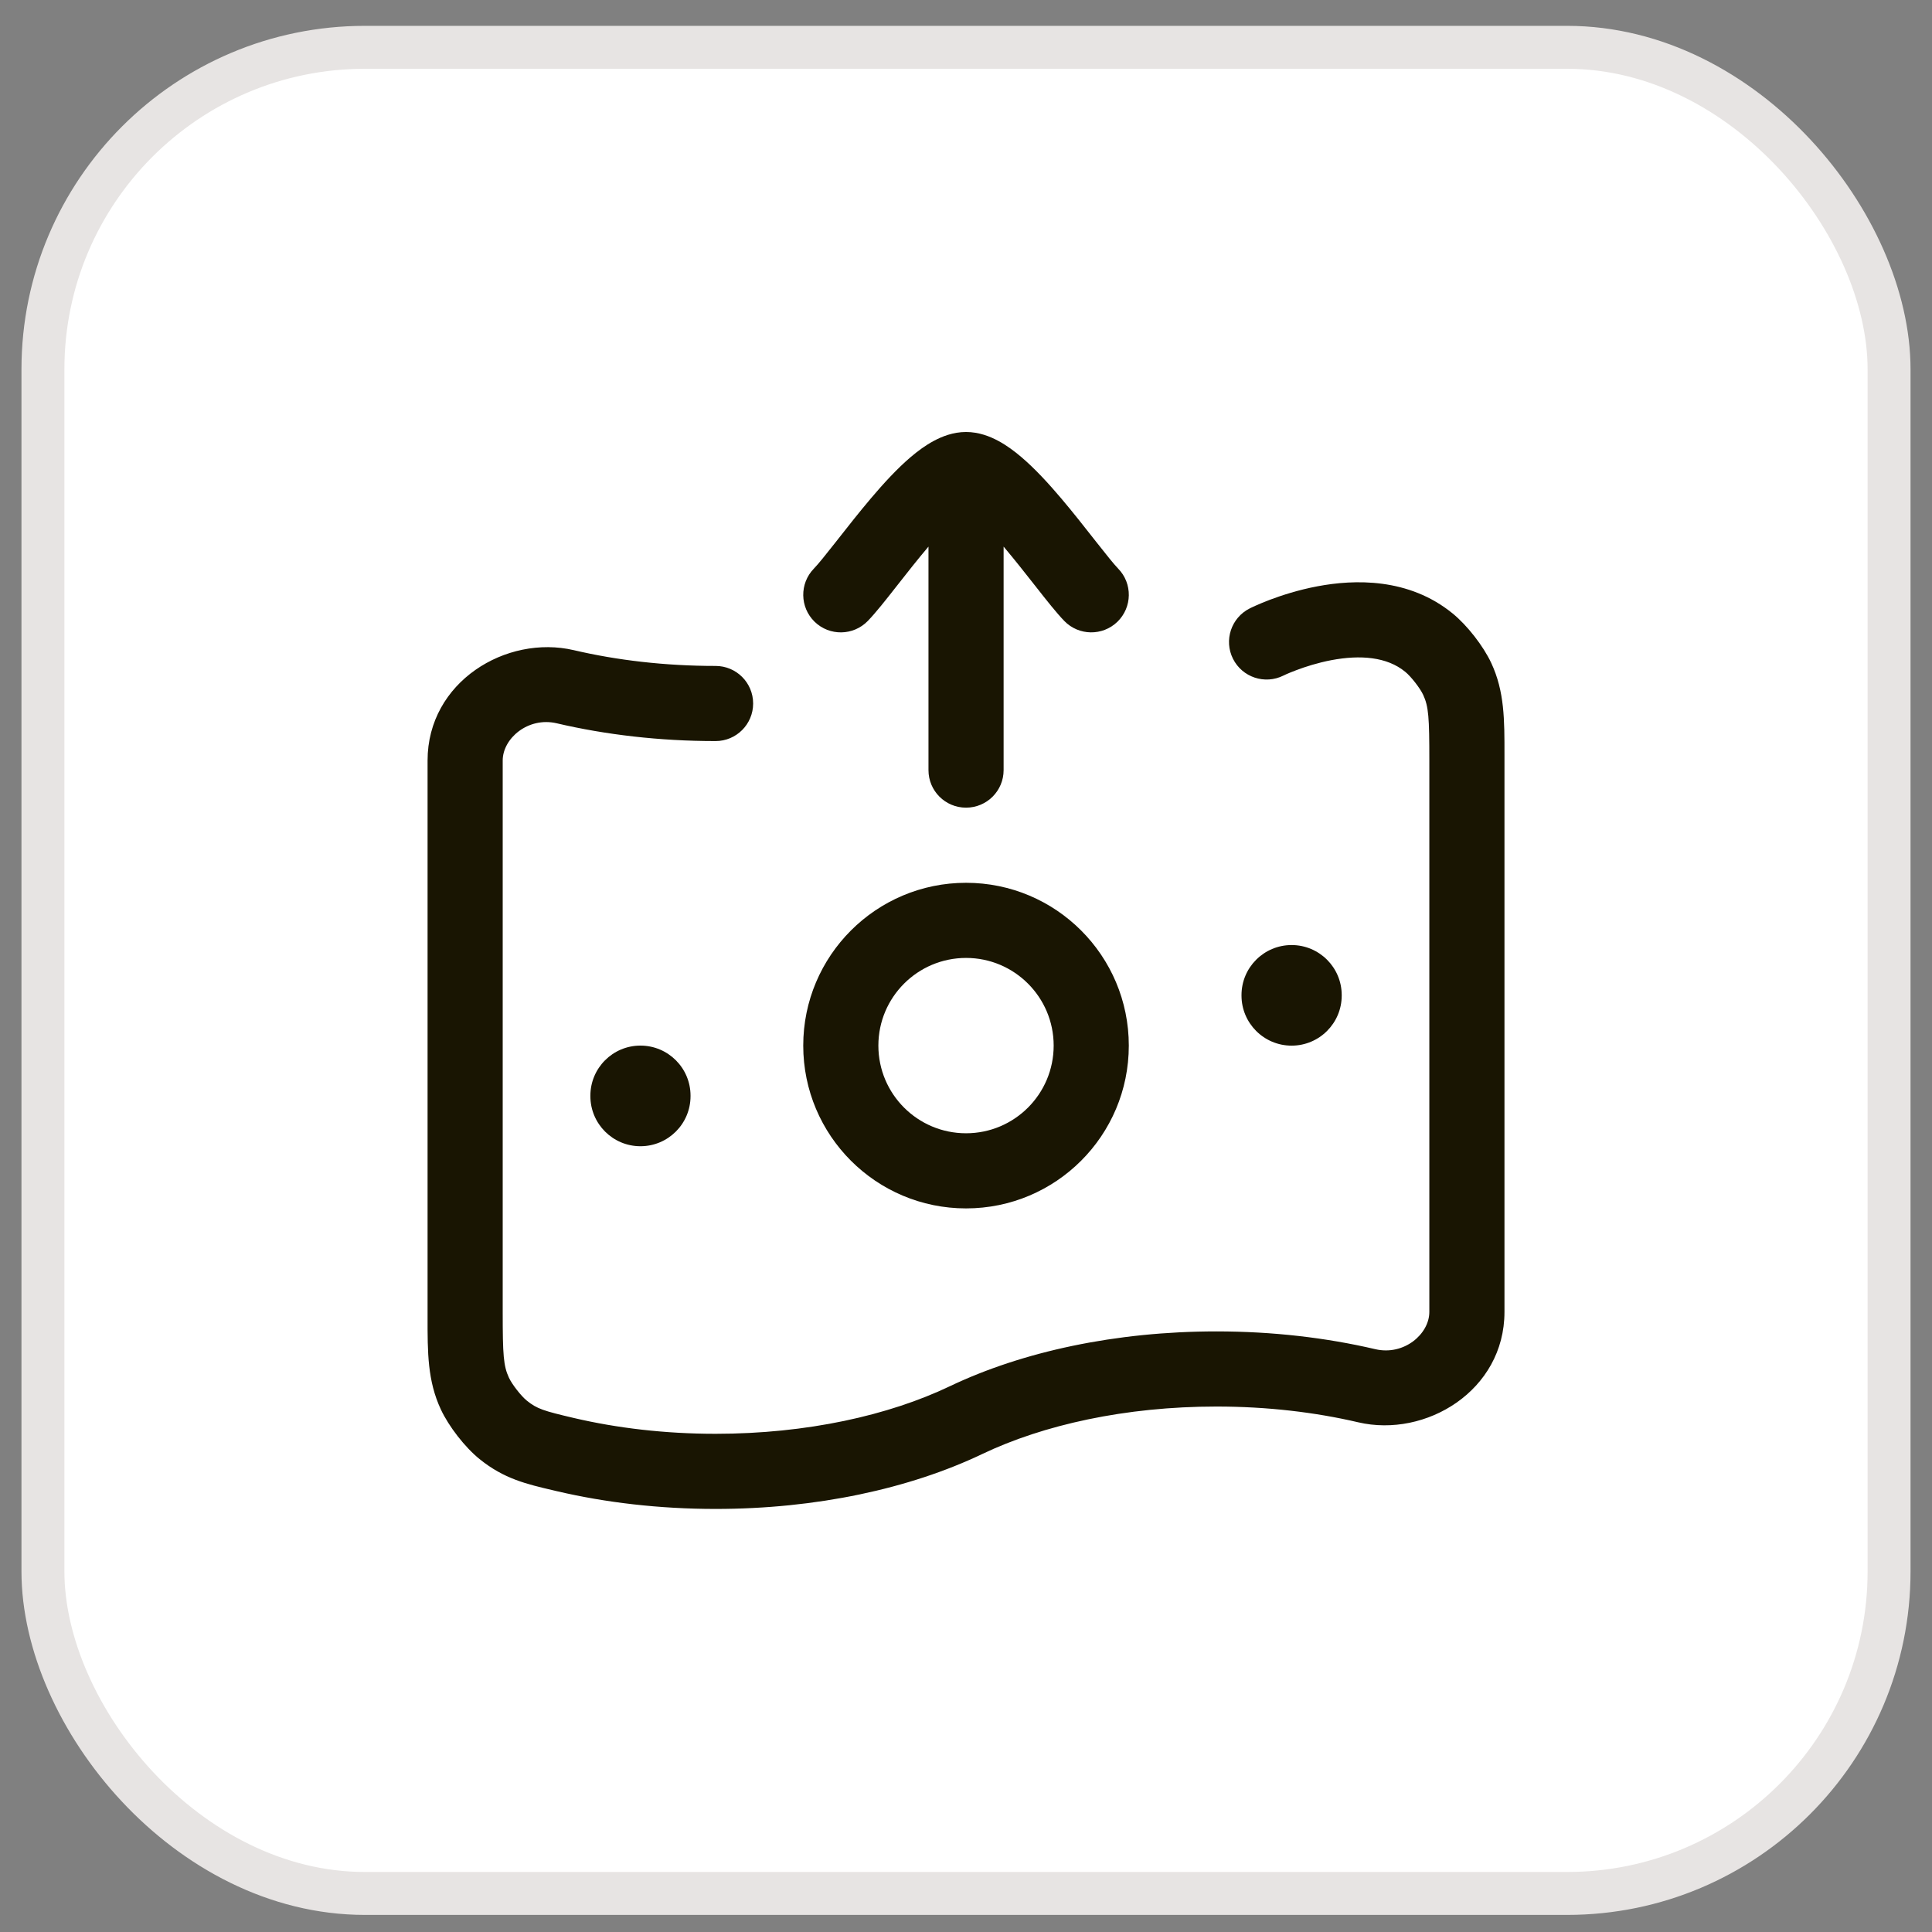
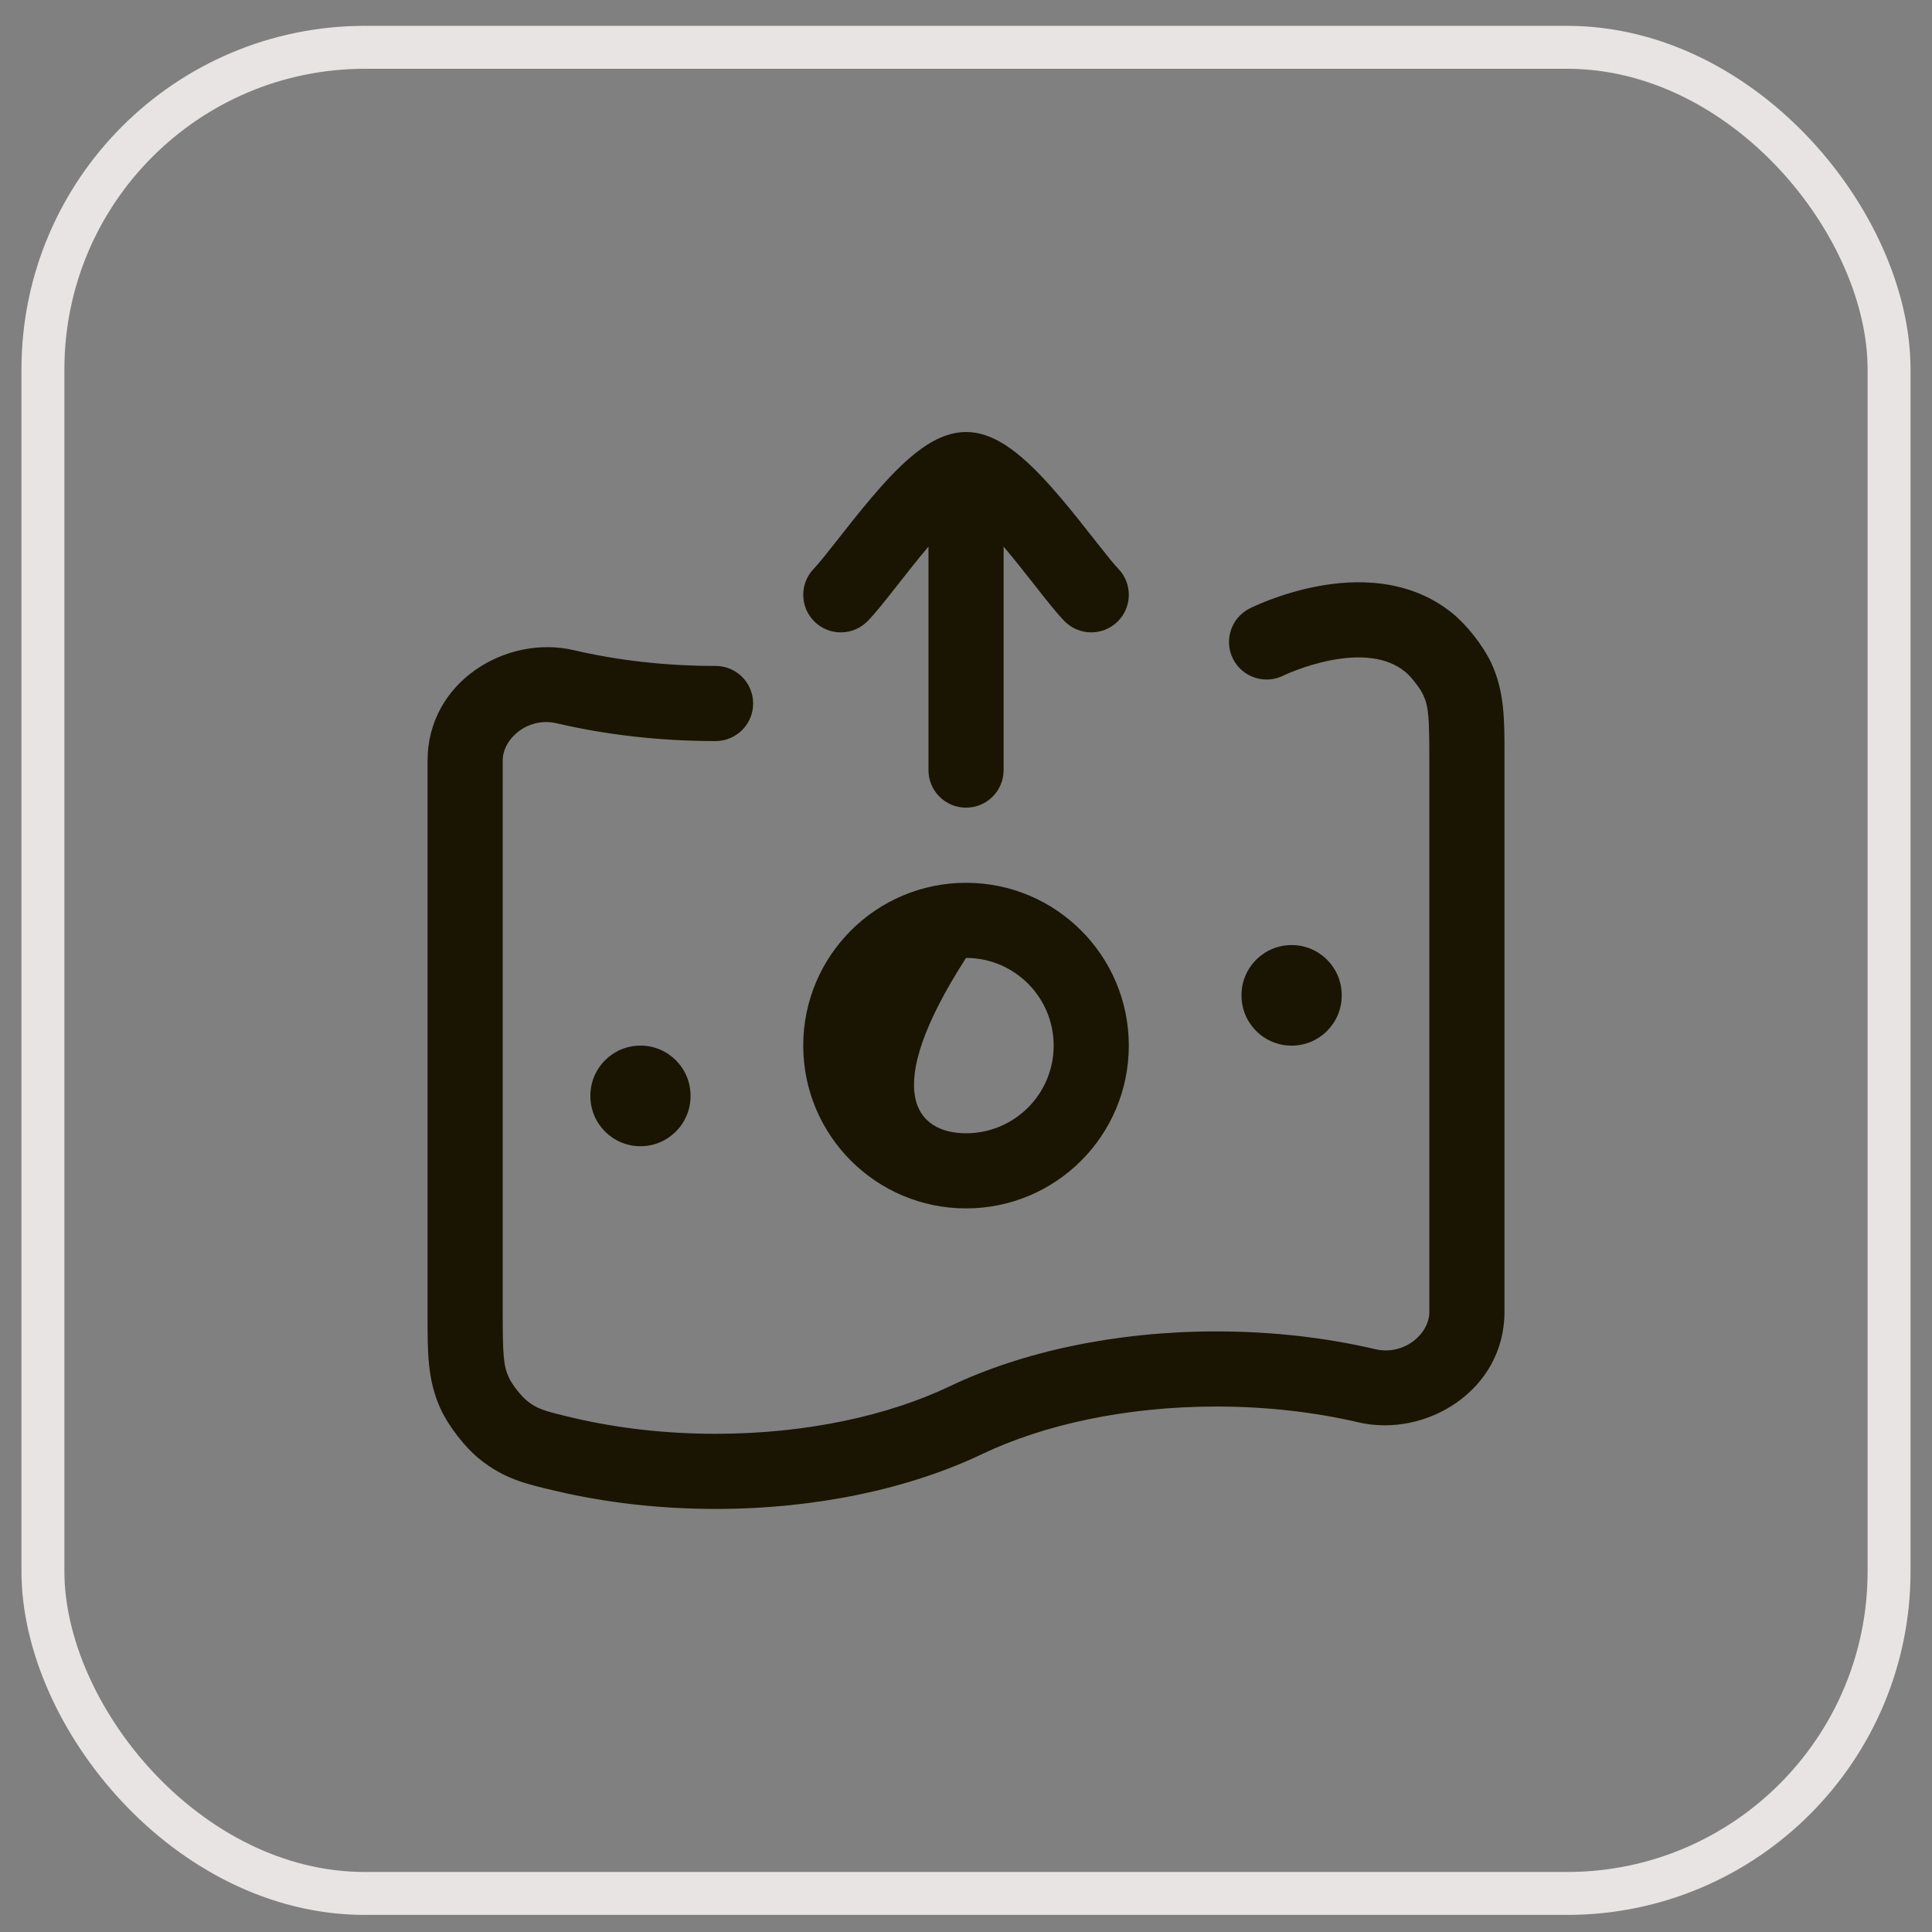
<svg xmlns="http://www.w3.org/2000/svg" width="45" height="45" viewBox="0 0 45 45" fill="none">
  <rect x="0" y="0" width="45" height="45" fill="#808080" stroke="none" />
-   <rect x="1" y="1.102" width="43" height="43" rx="7.5" fill="white" />
  <rect x="1" y="1.102" width="43" height="43" rx="7.5" stroke="#E7E4E3" />
  <path d="M30.686 13.656C31.54 13.494 32.81 13.452 33.835 14.289C34.174 14.565 34.55 15.047 34.735 15.444C35.044 16.108 35.043 16.765 35.042 17.59V30.558C35.042 32.391 33.207 33.496 31.635 33.128C30.63 32.893 29.513 32.761 28.334 32.761C26.207 32.761 24.297 33.19 22.878 33.867C21.188 34.674 19.013 35.146 16.667 35.146C15.36 35.146 14.109 34.999 12.968 34.732C12.945 34.727 12.923 34.721 12.901 34.716C12.262 34.567 11.739 34.445 11.169 33.984C10.829 33.709 10.453 33.225 10.268 32.828C9.958 32.163 9.958 31.506 9.959 30.681V17.714C9.959 15.881 11.794 14.776 13.367 15.144C14.372 15.379 15.488 15.511 16.667 15.511C17.151 15.511 17.542 15.902 17.542 16.386C17.542 16.869 17.151 17.261 16.667 17.261C15.36 17.261 14.109 17.114 12.968 16.847C12.301 16.691 11.709 17.199 11.709 17.714V30.558C11.709 31.56 11.726 31.814 11.854 32.089C11.927 32.247 12.139 32.517 12.27 32.623C12.506 32.814 12.658 32.862 13.367 33.028C14.372 33.263 15.488 33.396 16.667 33.396C18.795 33.396 20.704 32.966 22.124 32.288C23.814 31.482 25.988 31.011 28.334 31.011C29.642 31.011 30.892 31.158 32.033 31.425C32.701 31.581 33.292 31.073 33.292 30.558V17.714C33.292 16.712 33.276 16.458 33.148 16.183C33.074 16.025 32.863 15.755 32.732 15.649L32.727 15.645C32.304 15.299 31.685 15.249 31.012 15.376C30.693 15.437 30.406 15.529 30.198 15.608C30.095 15.646 30.013 15.681 29.96 15.704C29.933 15.716 29.914 15.725 29.903 15.731L29.894 15.735C29.462 15.951 28.936 15.777 28.719 15.345C28.502 14.914 28.677 14.388 29.109 14.171L29.501 14.954C29.139 14.232 29.111 14.175 29.109 14.171L29.111 14.17L29.114 14.169L29.124 14.164L29.152 14.15C29.175 14.139 29.208 14.124 29.248 14.106C29.328 14.07 29.44 14.023 29.578 13.97C29.853 13.867 30.24 13.74 30.686 13.656Z" fill="#191502" />
-   <path fill-rule="evenodd" clip-rule="evenodd" d="M22.501 20.562C24.595 20.562 26.292 22.26 26.292 24.354C26.292 26.448 24.595 28.146 22.501 28.146C20.407 28.146 18.709 26.448 18.709 24.354C18.709 22.26 20.407 20.563 22.501 20.562ZM22.501 22.312C21.373 22.313 20.459 23.227 20.459 24.354C20.459 25.482 21.373 26.396 22.501 26.396C23.628 26.396 24.542 25.482 24.542 24.354C24.542 23.227 23.628 22.312 22.501 22.312Z" fill="#191502" />
+   <path fill-rule="evenodd" clip-rule="evenodd" d="M22.501 20.562C24.595 20.562 26.292 22.26 26.292 24.354C26.292 26.448 24.595 28.146 22.501 28.146C20.407 28.146 18.709 26.448 18.709 24.354C18.709 22.26 20.407 20.563 22.501 20.562ZM22.501 22.312C20.459 25.482 21.373 26.396 22.501 26.396C23.628 26.396 24.542 25.482 24.542 24.354C24.542 23.227 23.628 22.312 22.501 22.312Z" fill="#191502" />
  <path d="M14.917 24.354C15.562 24.354 16.084 24.877 16.084 25.521V25.531C16.084 26.175 15.562 26.698 14.917 26.698C14.273 26.698 13.751 26.175 13.751 25.531V25.521C13.751 24.877 14.273 24.354 14.917 24.354Z" fill="#191502" />
  <path d="M30.084 22.012C30.728 22.012 31.251 22.534 31.251 23.178V23.189C31.251 23.833 30.728 24.355 30.084 24.355C29.44 24.355 28.917 23.833 28.917 23.189V23.178C28.917 22.534 29.44 22.012 30.084 22.012Z" fill="#191502" />
  <path d="M22.501 10.062C22.802 10.062 23.062 10.167 23.25 10.268C23.445 10.372 23.627 10.508 23.788 10.645C24.109 10.918 24.431 11.27 24.718 11.609C24.986 11.925 25.246 12.257 25.468 12.539C25.486 12.563 25.505 12.586 25.523 12.609C25.772 12.925 25.942 13.138 26.045 13.245C26.382 13.591 26.373 14.145 26.027 14.482C25.68 14.818 25.126 14.81 24.79 14.464C24.607 14.275 24.371 13.975 24.147 13.69C24.13 13.668 24.112 13.646 24.095 13.624C23.87 13.337 23.628 13.03 23.383 12.74C23.38 12.737 23.378 12.735 23.376 12.732V17.938C23.376 18.421 22.984 18.812 22.501 18.812C22.017 18.812 21.626 18.421 21.626 17.938V12.732C21.623 12.735 21.621 12.737 21.619 12.74C21.373 13.03 21.132 13.337 20.907 13.624C20.89 13.646 20.873 13.668 20.855 13.69C20.631 13.976 20.395 14.275 20.212 14.464C19.875 14.81 19.321 14.819 18.974 14.482C18.628 14.145 18.62 13.591 18.956 13.245C19.06 13.138 19.23 12.925 19.479 12.609C19.497 12.586 19.515 12.563 19.534 12.539C19.756 12.257 20.016 11.925 20.284 11.609C20.571 11.27 20.892 10.918 21.213 10.645C21.374 10.508 21.557 10.372 21.752 10.268C21.941 10.167 22.2 10.062 22.501 10.062Z" fill="#191502" />
</svg>